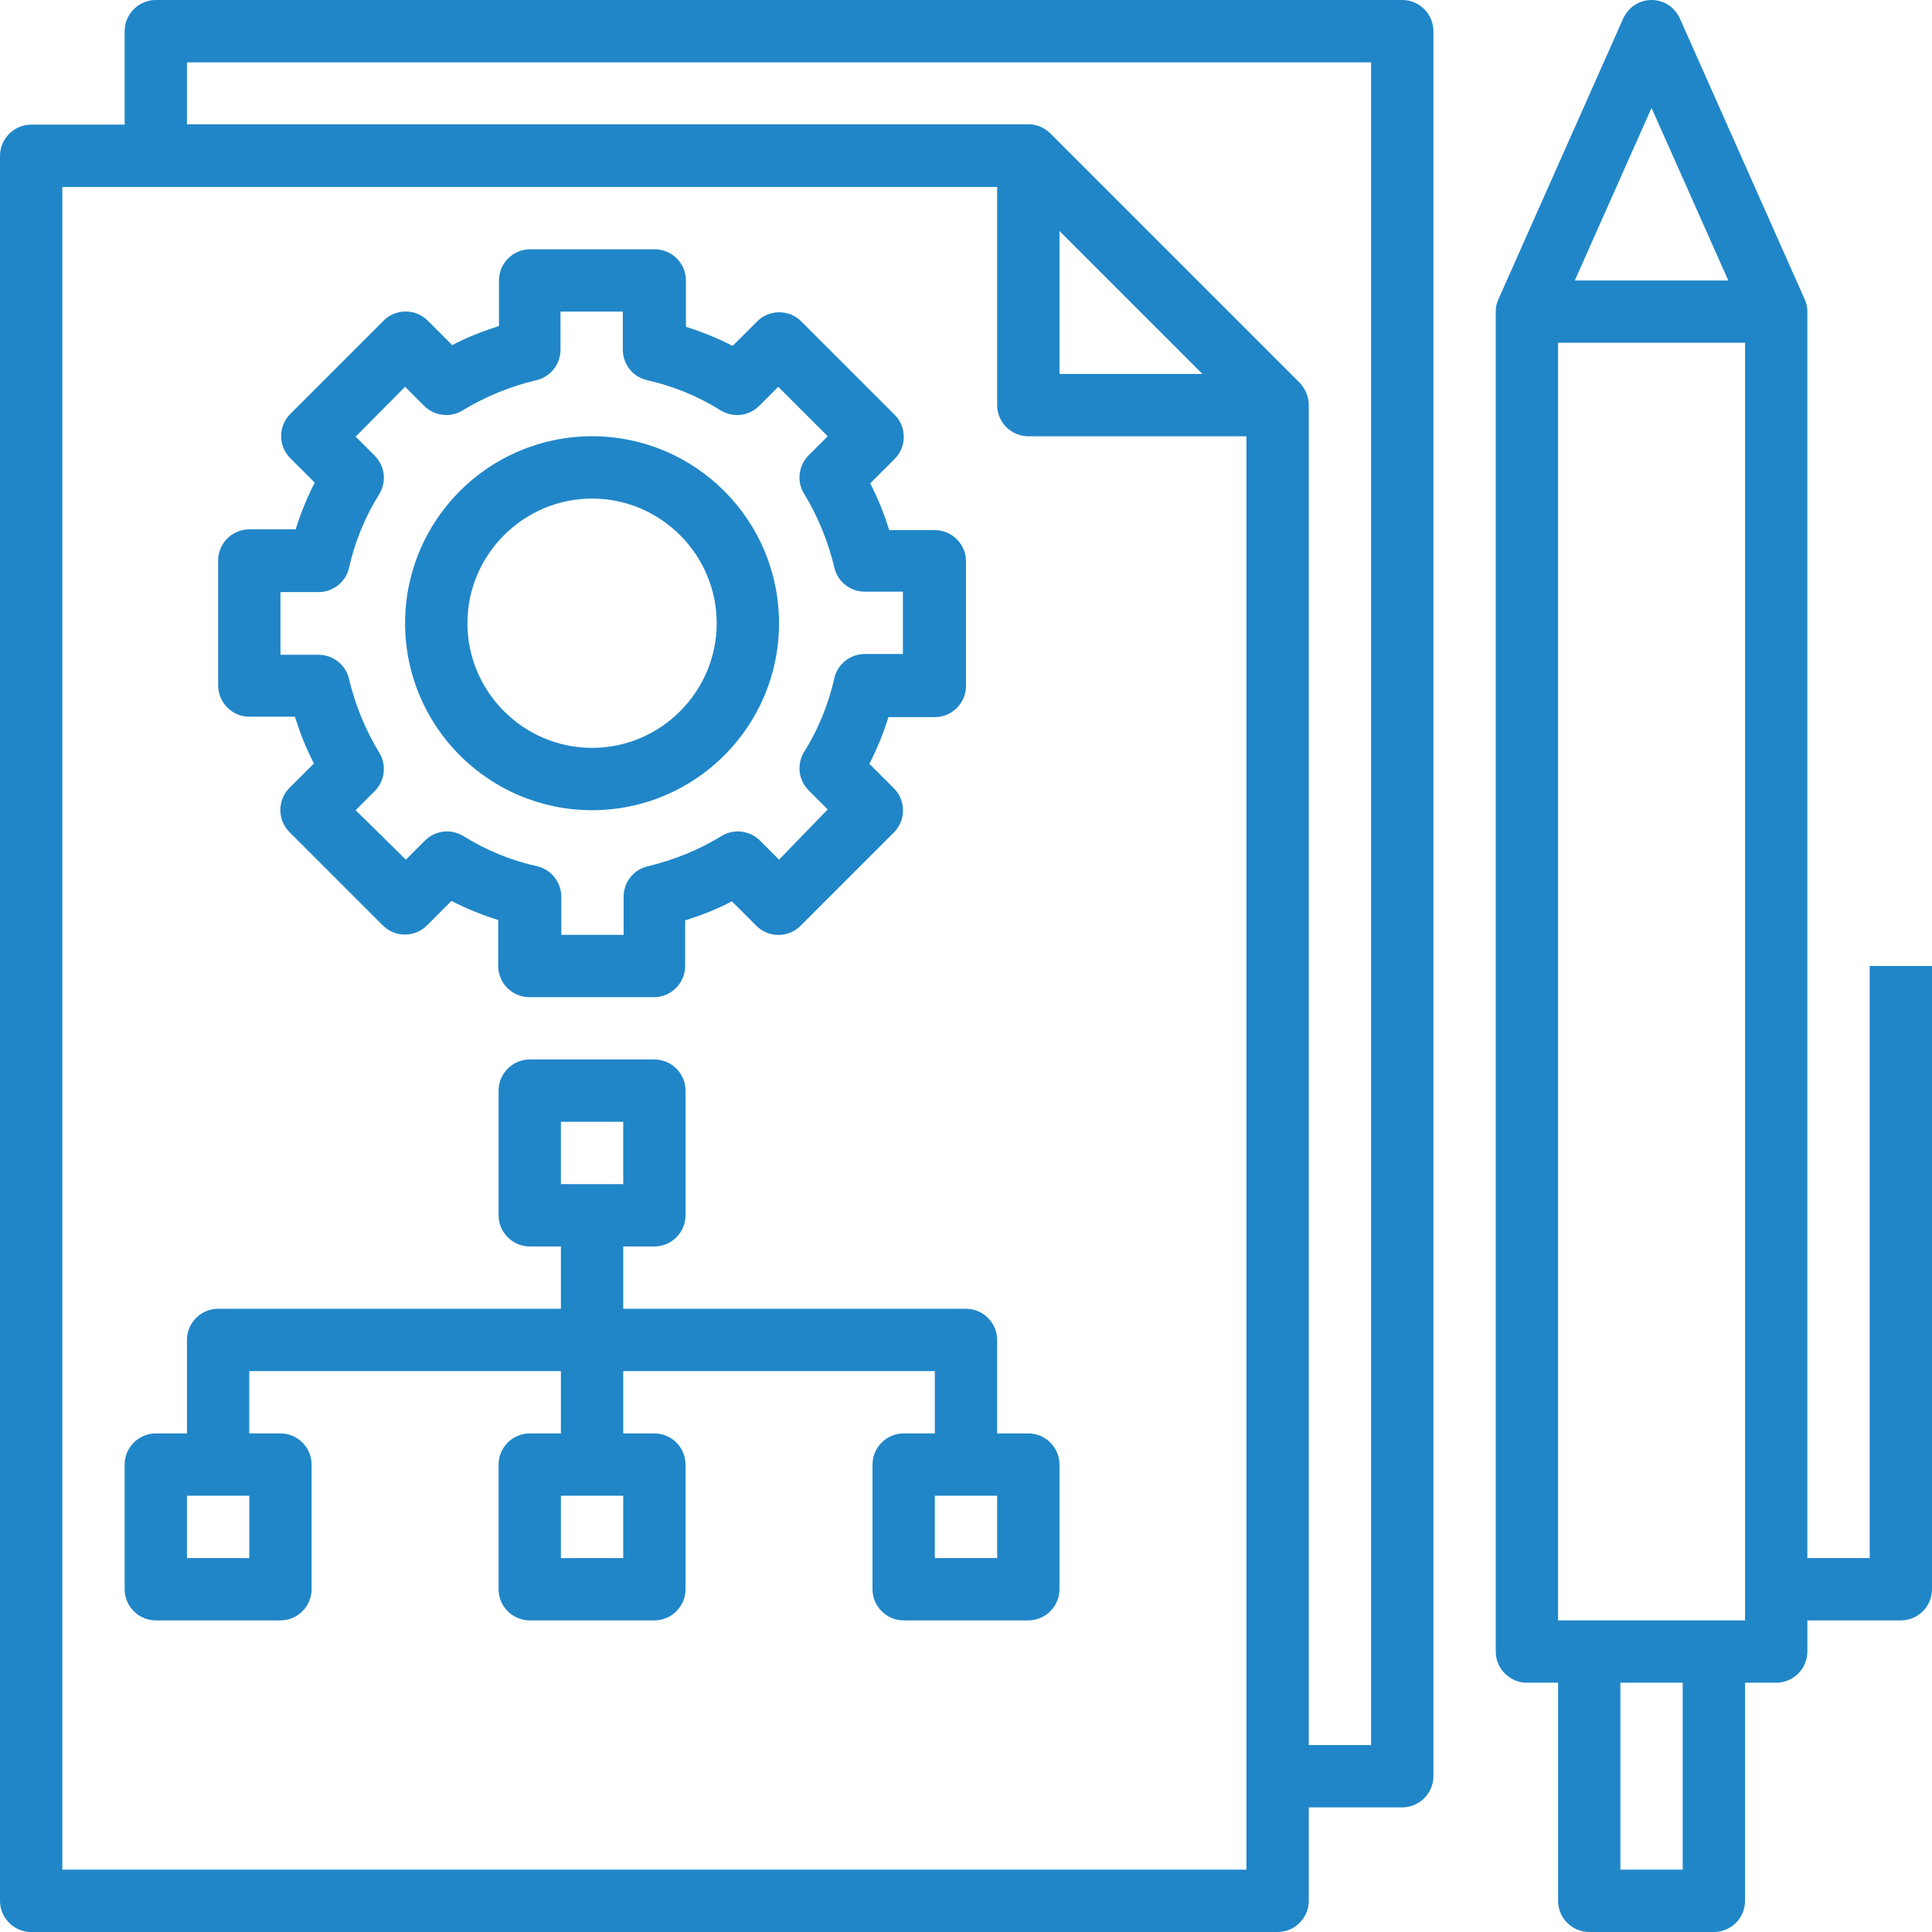
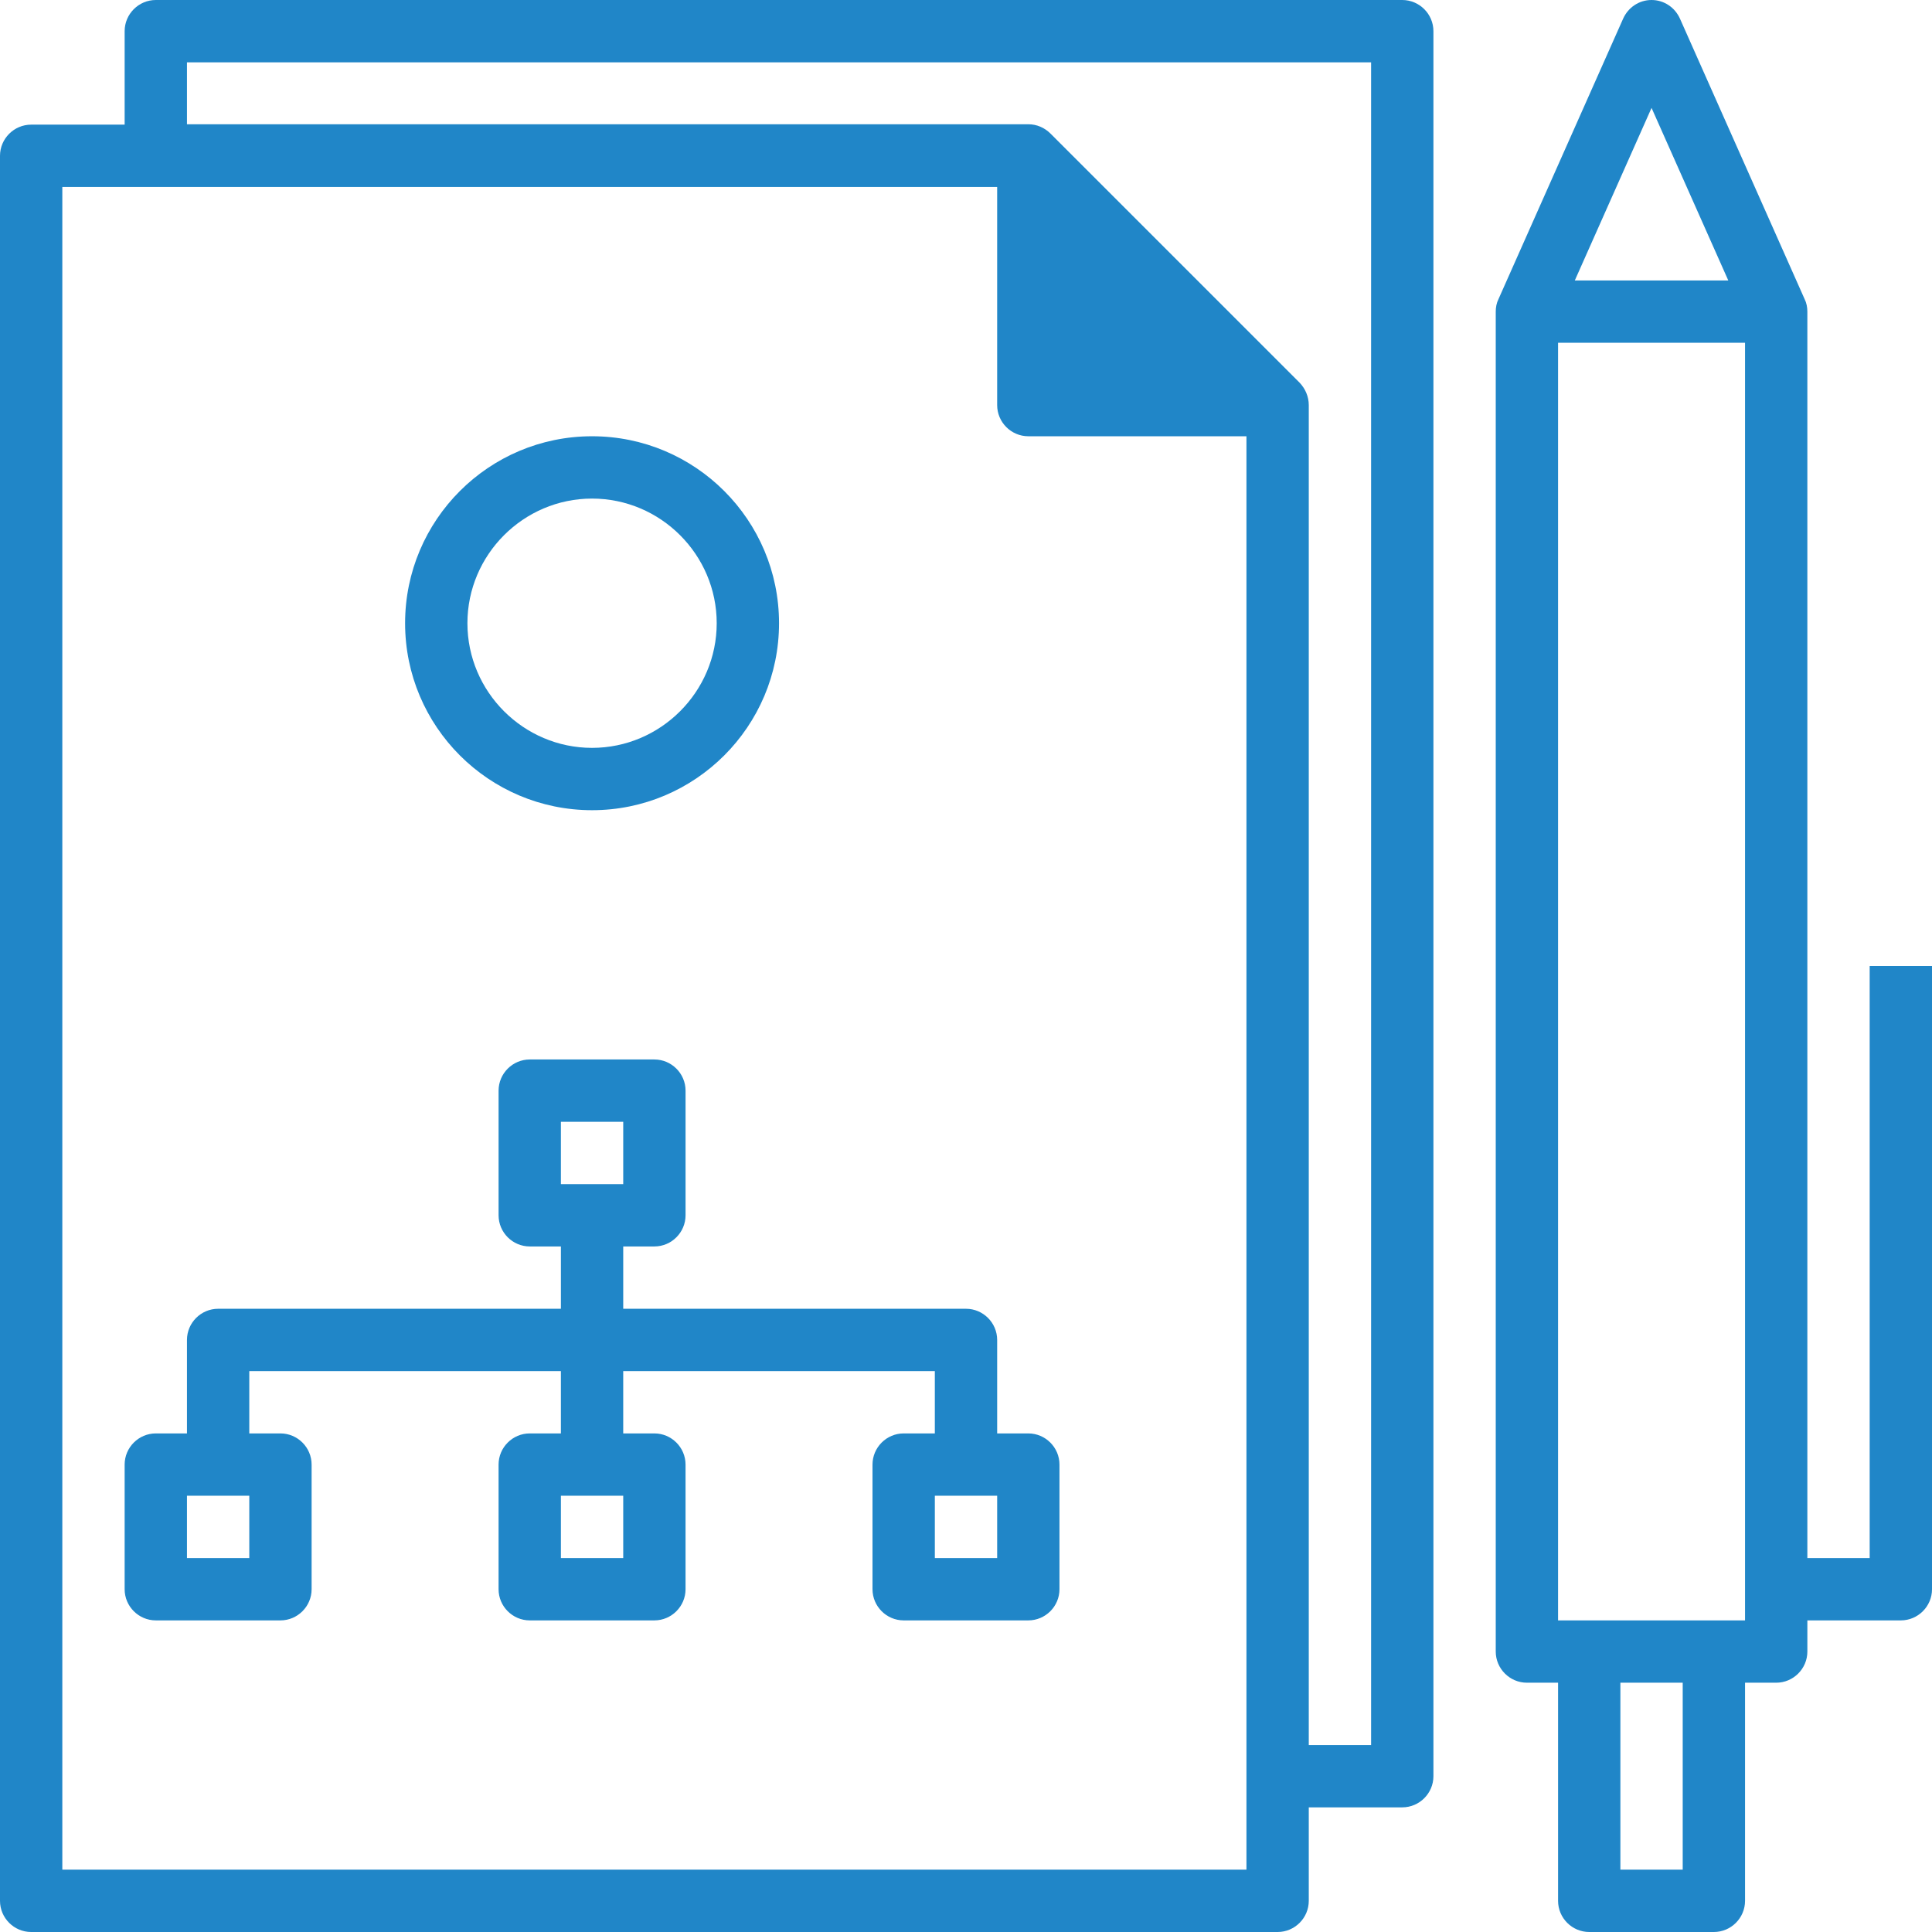
<svg xmlns="http://www.w3.org/2000/svg" version="1.1" id="Calque_1" x="0px" y="0px" viewBox="0 0 496 496" style="enable-background:new 0 0 496 496;" xml:space="preserve">
  <style type="text/css">
	.st0{fill:#2086C8;}
</style>
-   <path class="st0" d="M360,0H40c-4.4,0-8,3.6-8,8v24H8c-4.4,0-8,3.6-8,8v448c0,4.4,3.6,8,8,8h320c4.4,0,8-3.6,8-8v-24h24  c4.4,0,8-3.6,8-8V8C368,3.6,364.4,0,360,0z M320,480H16V48h240v56c0,4.4,3.6,8,8,8h56V480z M308.7,96H272V59.3L308.7,96z M352,448  h-16V104c0-2.2-0.9-4.2-2.3-5.7l-64-64c-1.5-1.5-3.5-2.4-5.7-2.4H48V16h304V448z" />
-   <path class="st0" d="M64,184h11.7c1.3,4.1,2.9,8.2,4.9,12l-6.3,6.3c-3.1,3.1-3.1,8.2,0,11.3l24,24c3.1,3.1,8.2,3.1,11.3,0l6.3-6.3  c3.9,2,7.9,3.6,12,4.9V248c0,4.4,3.6,8,8,8h32c4.4,0,8-3.6,8-8v-11.7c4.1-1.3,8.2-2.9,12-4.9l6.3,6.3c3.1,3.1,8.2,3.1,11.3,0l24-24  c3.1-3.1,3.1-8.2,0-11.3l-6.3-6.3c2-3.9,3.6-7.9,4.9-12H240c4.4,0,8-3.6,8-8v-32c0-4.4-3.6-8-8-8h-11.7c-1.3-4.1-2.9-8.2-4.9-12  l6.3-6.3c3.1-3.1,3.1-8.2,0-11.3l-24-24c-3.1-3.1-8.2-3.1-11.3,0l-6.3,6.3c-3.9-2-7.9-3.6-12-4.9V72c0-4.4-3.6-8-8-8h-32  c-4.4,0-8,3.6-8,8v11.7c-4.1,1.3-8.2,2.9-12,4.9l-6.3-6.3c-3.1-3.1-8.2-3.1-11.3,0l-24,24c-3.1,3.1-3.1,8.2,0,11.3l6.3,6.3  c-2,3.9-3.6,7.9-4.9,12H64c-4.4,0-8,3.6-8,8v32C56,180.4,59.6,184,64,184z M72,152h9.8c3.7,0,7-2.6,7.8-6.2c1.5-6.7,4.1-13.1,7.8-19  c1.9-3.2,1.4-7.2-1.2-9.8l-4.9-4.9L104,99.3l4.9,4.9c2.6,2.6,6.7,3.1,9.8,1.2c5.9-3.6,12.3-6.2,19-7.8c3.6-0.8,6.2-4.1,6.2-7.8V80  h16v9.8c0,3.7,2.6,7,6.2,7.8c6.7,1.5,13.1,4.1,19,7.8c3.2,1.9,7.2,1.4,9.8-1.2l4.9-4.9l12.7,12.7l-4.9,4.9c-2.6,2.6-3.1,6.7-1.2,9.8  c3.6,5.9,6.2,12.3,7.8,19c0.8,3.6,4.1,6.2,7.8,6.2h9.8v16h-9.8c-3.7,0-7,2.6-7.8,6.2c-1.5,6.7-4.1,13.1-7.8,19  c-1.9,3.2-1.4,7.2,1.2,9.8l4.9,4.9L200,220.7l-4.9-4.9c-2.6-2.6-6.7-3.1-9.8-1.2c-5.9,3.6-12.3,6.2-19,7.8c-3.6,0.8-6.2,4.1-6.2,7.8  v9.8h-16v-9.8c0-3.7-2.6-7-6.2-7.8c-6.7-1.5-13.1-4.1-19-7.8c-3.2-1.9-7.2-1.4-9.8,1.2l-4.9,4.9L91.3,208l4.9-4.9  c2.6-2.6,3.1-6.7,1.2-9.8c-3.6-5.9-6.2-12.3-7.8-19c-0.8-3.6-4.1-6.2-7.8-6.2H72V152z" />
+   <path class="st0" d="M360,0H40c-4.4,0-8,3.6-8,8v24H8c-4.4,0-8,3.6-8,8v448c0,4.4,3.6,8,8,8h320c4.4,0,8-3.6,8-8v-24h24  c4.4,0,8-3.6,8-8V8C368,3.6,364.4,0,360,0z M320,480H16V48h240v56c0,4.4,3.6,8,8,8h56V480z M308.7,96H272L308.7,96z M352,448  h-16V104c0-2.2-0.9-4.2-2.3-5.7l-64-64c-1.5-1.5-3.5-2.4-5.7-2.4H48V16h304V448z" />
  <path class="st0" d="M152,208c26.5,0,48-21.5,48-48s-21.5-48-48-48s-48,21.5-48,48S125.5,208,152,208z M152,128  c17.6,0,32,14.4,32,32s-14.4,32-32,32s-32-14.4-32-32S134.4,128,152,128z" />
  <path class="st0" d="M256,368v-24c0-4.4-3.6-8-8-8h-88v-16h8c4.4,0,8-3.6,8-8v-32c0-4.4-3.6-8-8-8h-32c-4.4,0-8,3.6-8,8v32  c0,4.4,3.6,8,8,8h8v16H56c-4.4,0-8,3.6-8,8v24h-8c-4.4,0-8,3.6-8,8v32c0,4.4,3.6,8,8,8h32c4.4,0,8-3.6,8-8v-32c0-4.4-3.6-8-8-8h-8  v-16h80v16h-8c-4.4,0-8,3.6-8,8v32c0,4.4,3.6,8,8,8h32c4.4,0,8-3.6,8-8v-32c0-4.4-3.6-8-8-8h-8v-16h80v16h-8c-4.4,0-8,3.6-8,8v32  c0,4.4,3.6,8,8,8h32c4.4,0,8-3.6,8-8v-32c0-4.4-3.6-8-8-8H256z M144,288h16v16h-16V288z M64,400H48v-16h16V400z M160,400h-16v-16h16  V400z M256,400h-16v-16h16V400z" />
  <path class="st0" d="M480,248v152h-16V80c0-1.1-0.2-2.2-0.7-3.2l-32-72C430,1.9,427.2,0,424,0s-6,1.9-7.3,4.8l-32,72  c-0.5,1-0.7,2.1-0.7,3.2v344c0,4.4,3.6,8,8,8h8v56c0,4.4,3.6,8,8,8h32c4.4,0,8-3.6,8-8v-56h8c4.4,0,8-3.6,8-8v-8h24c4.4,0,8-3.6,8-8  V248H480z M424,27.7L443.7,72h-39.4L424,27.7z M432,480h-16v-48h16V480z M440,416h-40V88h48v328H440z" />
</svg>